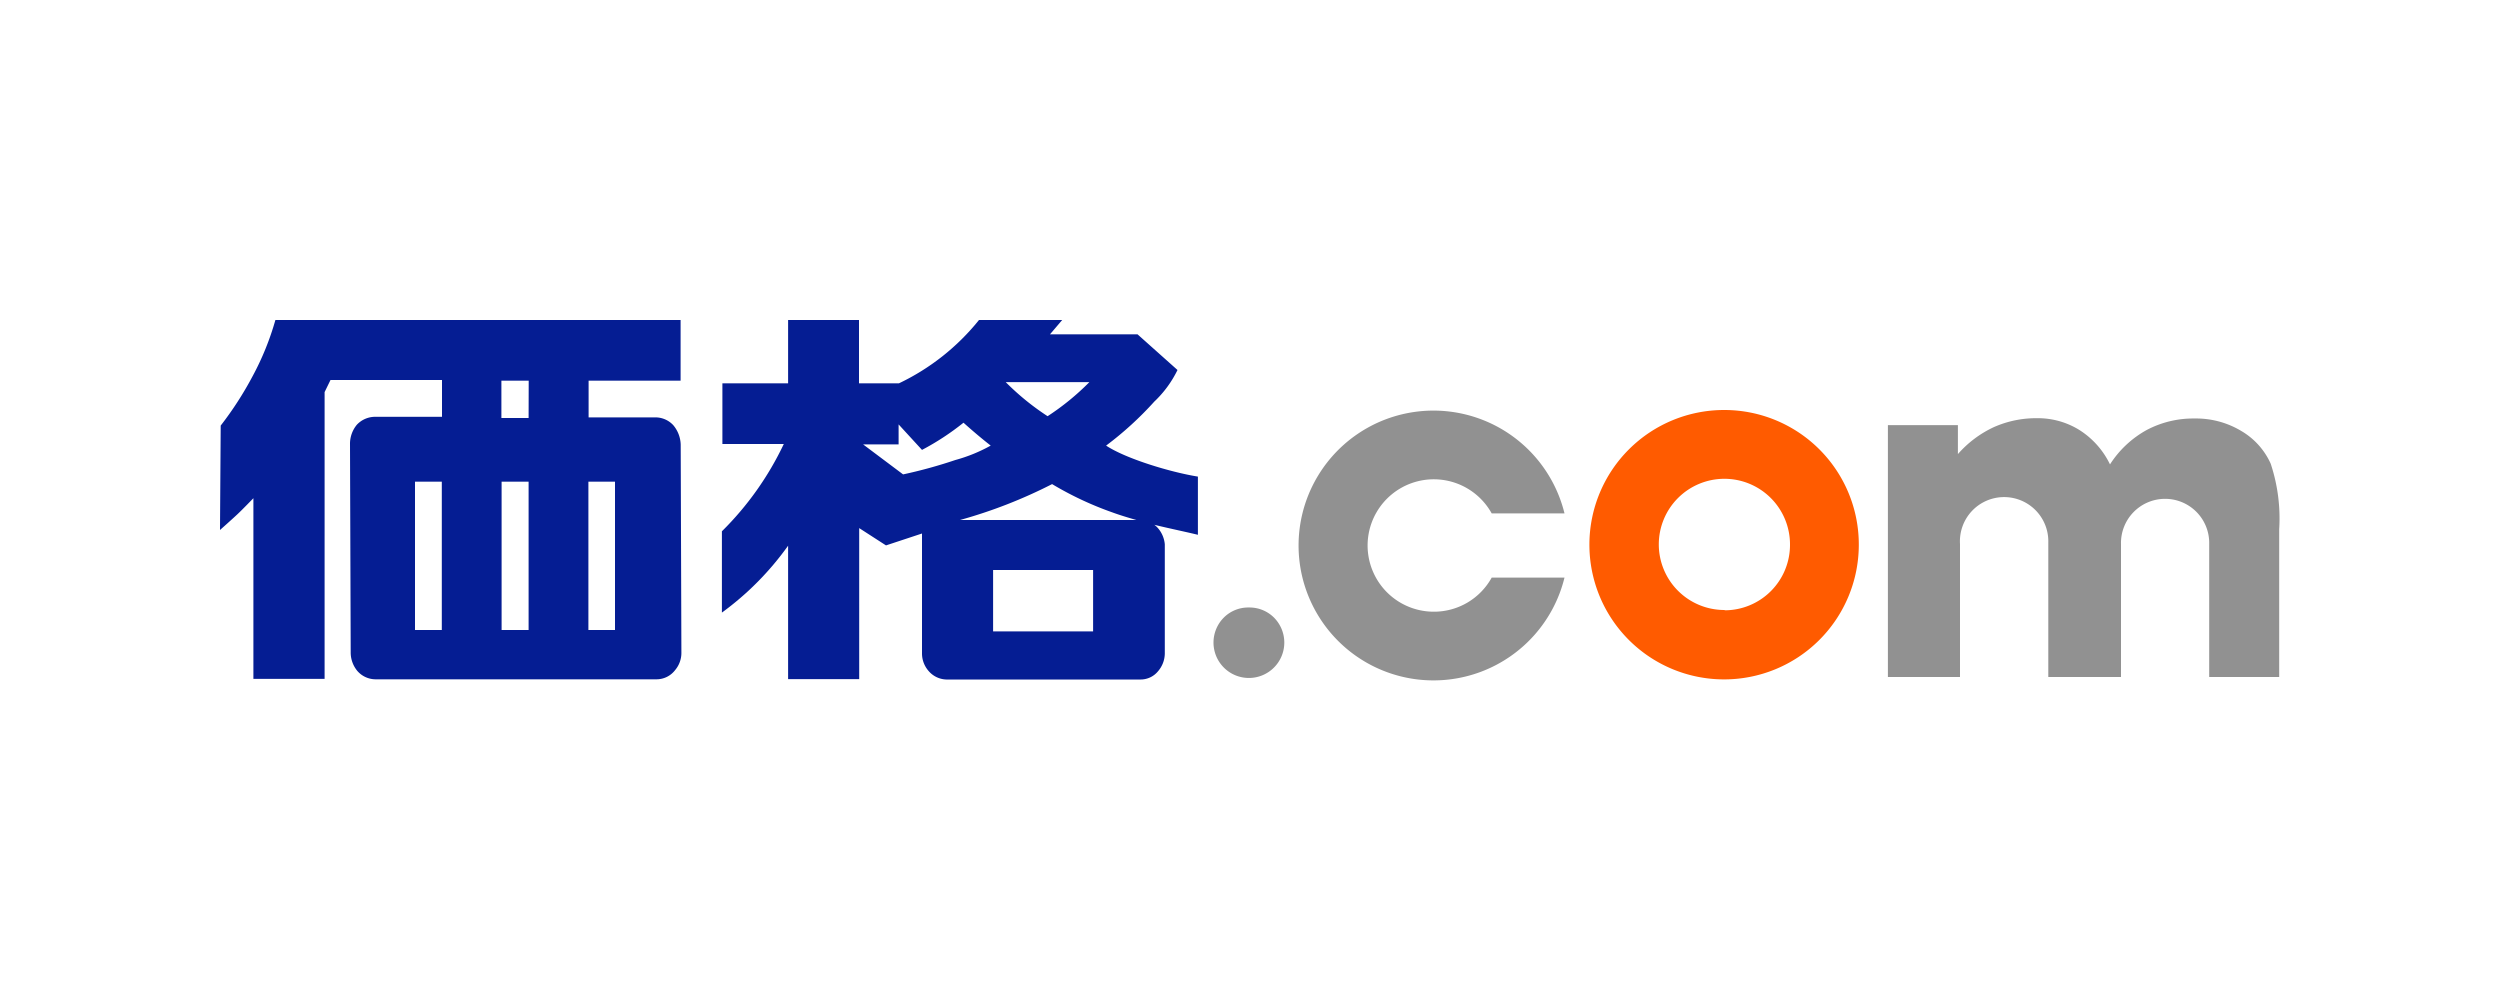
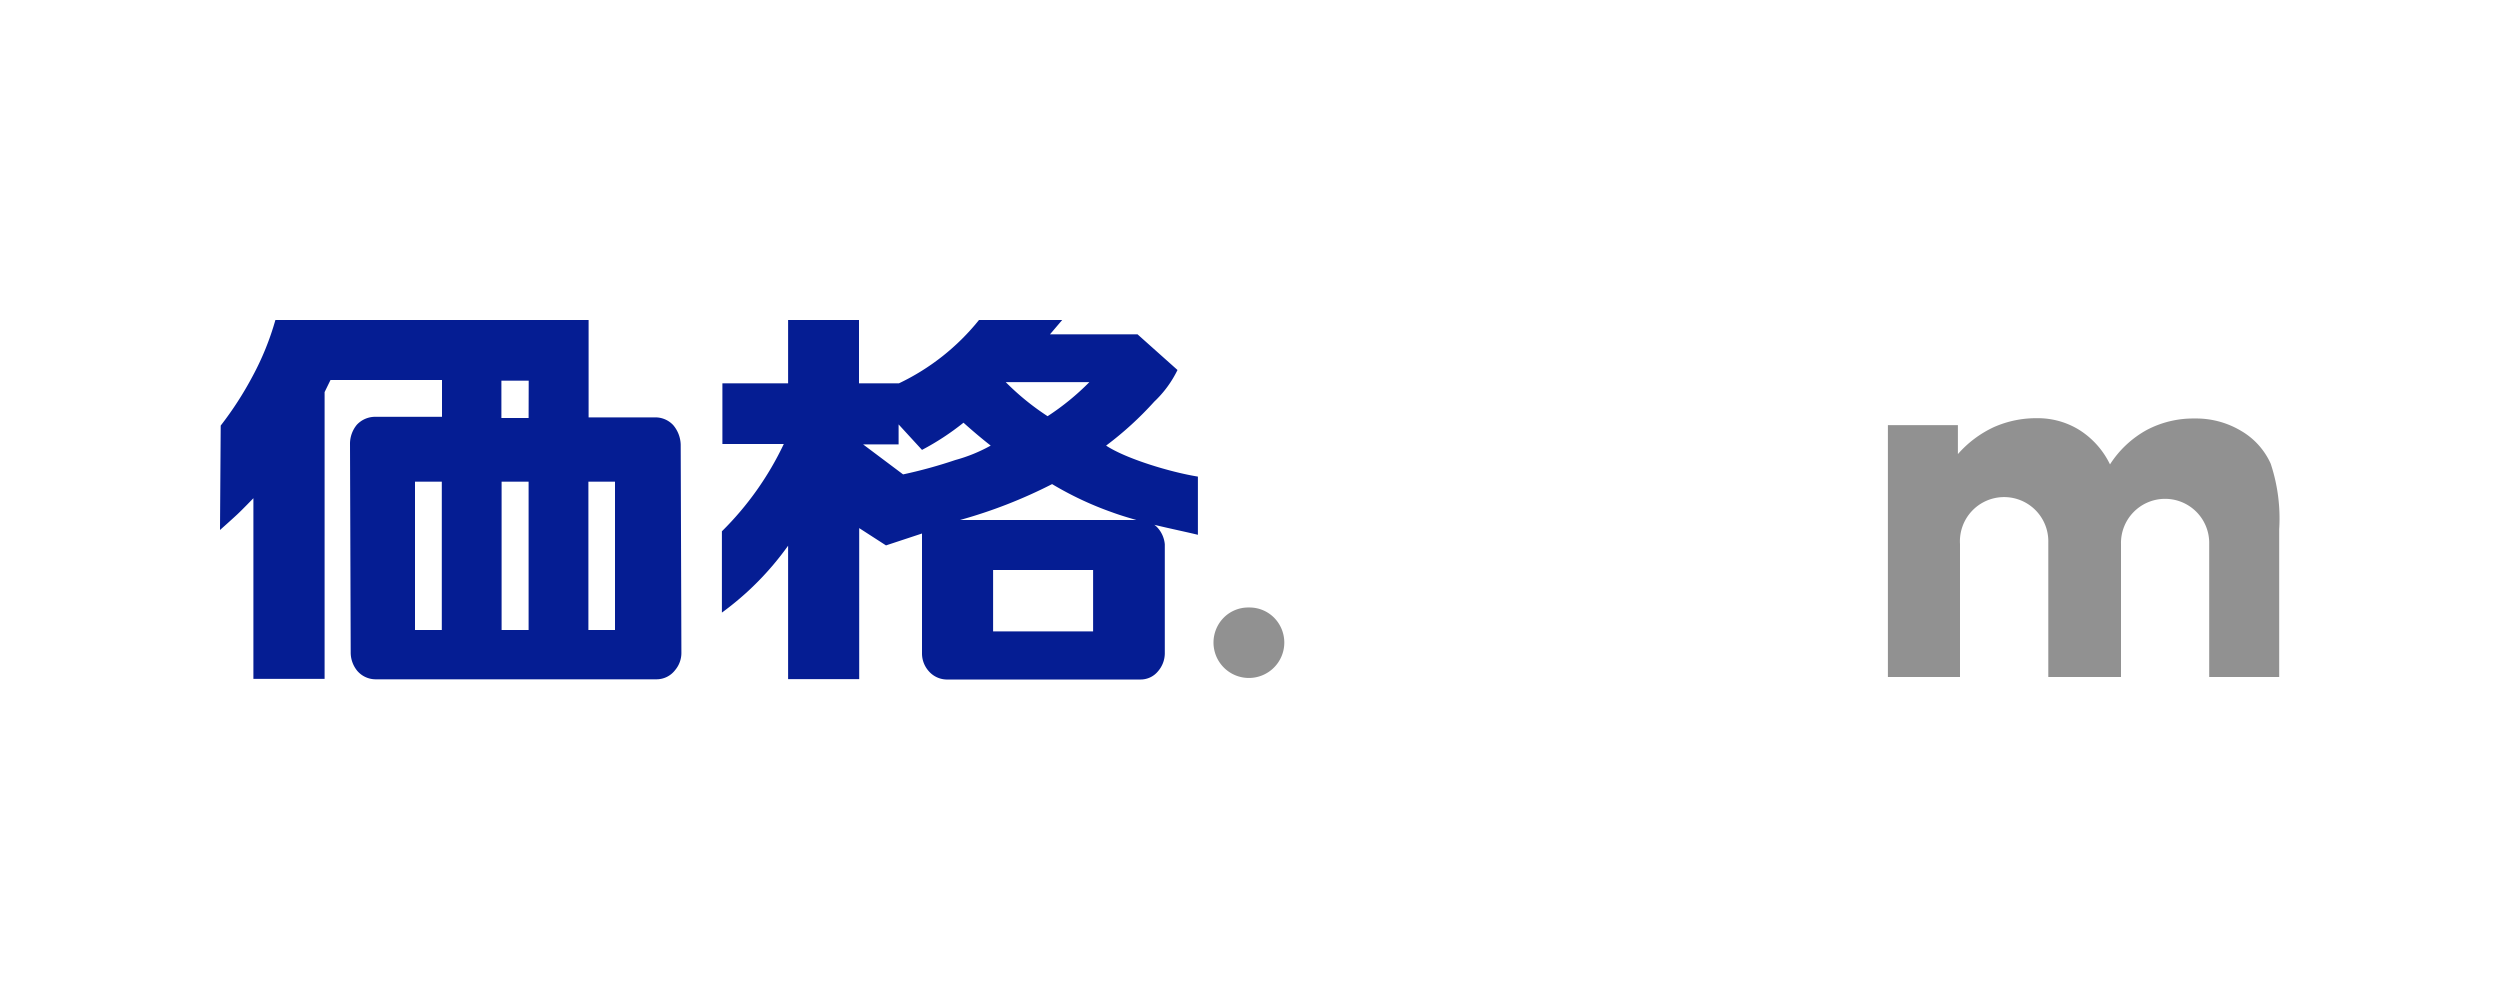
<svg xmlns="http://www.w3.org/2000/svg" viewBox="0 0 250 100">
  <defs>
    <style>.cls-1{fill:#fff;}.cls-2{fill:#ff5b00;}.cls-2,.cls-3,.cls-4{fill-rule:evenodd;}.cls-3{fill:#919191;}.cls-4{fill:#051d93;}</style>
  </defs>
  <g id="圖層_2" data-name="圖層 2">
    <g id="點綴層">
      <rect class="cls-1" width="250" height="100" />
-       <path class="cls-2" d="M172.46,41a13.47,13.47,0,1,0,13.42,13.51v0A13.45,13.45,0,0,0,172.46,41Zm0,20A6.56,6.56,0,1,1,179,54.48v0a6.54,6.54,0,0,1-6.53,6.55Z" />
      <path class="cls-3" d="M124.89,60.75a3.45,3.45,0,0,0-2.5,1,3.54,3.54,0,1,0,5,0A3.47,3.47,0,0,0,124.89,60.75Z" />
-       <path class="cls-4" d="M68.07,44.45a3.15,3.15,0,0,0-.75-1.94,2.43,2.43,0,0,0-1.69-.77H58.86V38.07h9.2V32L27.54,32a27.71,27.71,0,0,1-2.28,5.62,34.14,34.14,0,0,1-3.19,4.94L22,53s1.25-1.11,1.77-1.6,1.57-1.58,1.57-1.58l0,18.07h7.12V39.21L33.05,38l11.15,0v3.68H37.5a2.51,2.51,0,0,0-1.82.8A3,3,0,0,0,35,44.31l.07,21a2.89,2.89,0,0,0,.66,1.78,2.42,2.42,0,0,0,1.79.84H65.7A2.34,2.34,0,0,0,67.52,67a2.66,2.66,0,0,0,.62-1.7ZM44.18,63H41.5V48.17h2.68Zm8.68,0h-2.7V48.17h2.7V63Zm0-21.2H50.14V38.07h2.73ZM61.5,63H58.84V48.17H61.5V63Zm58.29-15.34c-2.78-.45-7.22-1.8-9.18-3.1a33.53,33.53,0,0,0,4.82-4.4A10.9,10.9,0,0,0,117.75,37l-4-3.57H105L106.22,32H97.9a22.87,22.87,0,0,1-8,6.33h-4V32H78.81v6.33H72.24V44.4h6.14a30.81,30.81,0,0,1-6.19,8.73v8.13a29.41,29.41,0,0,0,6.62-6.69V67.91h7.11V52.81l2.68,1.73,3.6-1.19v12a2.66,2.66,0,0,0,.67,1.76,2.42,2.42,0,0,0,1.75.84H114a2.24,2.24,0,0,0,1.79-.81,2.76,2.76,0,0,0,.69-1.77V54.43a2.86,2.86,0,0,0-.74-1.68,2,2,0,0,0-.31-.27c1.7.41,3.31.74,4.36,1Zm-10.85-9.45a25.32,25.32,0,0,1-4.18,3.41,25.49,25.49,0,0,1-4.19-3.41ZM90.31,47.44l-4-3h3.55v-2l2.34,2.55a25.79,25.79,0,0,0,4.15-2.72s1.32,1.2,2.72,2.29A15.78,15.78,0,0,1,95.54,46,47.78,47.78,0,0,1,90.31,47.44Zm19,15.7h-10V57h10v6.1ZM96,52a48.8,48.8,0,0,0,9.21-3.59,33.08,33.08,0,0,0,6,2.82c.76.28,1.59.53,2.43.77Z" />
+       <path class="cls-4" d="M68.07,44.45a3.15,3.15,0,0,0-.75-1.94,2.43,2.43,0,0,0-1.69-.77H58.86V38.07V32L27.54,32a27.71,27.71,0,0,1-2.28,5.62,34.14,34.14,0,0,1-3.19,4.94L22,53s1.25-1.11,1.77-1.6,1.57-1.58,1.57-1.58l0,18.07h7.12V39.21L33.05,38l11.15,0v3.68H37.5a2.51,2.51,0,0,0-1.82.8A3,3,0,0,0,35,44.31l.07,21a2.89,2.89,0,0,0,.66,1.78,2.42,2.42,0,0,0,1.79.84H65.7A2.34,2.34,0,0,0,67.52,67a2.66,2.66,0,0,0,.62-1.7ZM44.18,63H41.5V48.17h2.68Zm8.68,0h-2.7V48.17h2.7V63Zm0-21.2H50.14V38.07h2.73ZM61.5,63H58.84V48.17H61.5V63Zm58.29-15.34c-2.78-.45-7.22-1.8-9.18-3.1a33.53,33.53,0,0,0,4.82-4.4A10.9,10.9,0,0,0,117.75,37l-4-3.57H105L106.22,32H97.9a22.87,22.87,0,0,1-8,6.33h-4V32H78.81v6.33H72.24V44.4h6.14a30.81,30.81,0,0,1-6.19,8.73v8.13a29.41,29.41,0,0,0,6.62-6.69V67.91h7.11V52.81l2.68,1.73,3.6-1.19v12a2.66,2.66,0,0,0,.67,1.76,2.42,2.42,0,0,0,1.75.84H114a2.24,2.24,0,0,0,1.79-.81,2.76,2.76,0,0,0,.69-1.77V54.43a2.86,2.86,0,0,0-.74-1.68,2,2,0,0,0-.31-.27c1.7.41,3.31.74,4.36,1Zm-10.85-9.45a25.32,25.32,0,0,1-4.18,3.41,25.49,25.49,0,0,1-4.19-3.41ZM90.31,47.44l-4-3h3.55v-2l2.34,2.55a25.79,25.79,0,0,0,4.15-2.72s1.32,1.2,2.72,2.29A15.78,15.78,0,0,1,95.54,46,47.78,47.78,0,0,1,90.31,47.44Zm19,15.7h-10V57h10v6.1ZM96,52a48.8,48.8,0,0,0,9.21-3.59,33.08,33.08,0,0,0,6,2.82c.76.28,1.59.53,2.43.77Z" />
      <path class="cls-3" d="M227.07,46.37a7.21,7.21,0,0,0-2.92-3.26,8.77,8.77,0,0,0-4.71-1.26A9.94,9.94,0,0,0,214.67,43,10.21,10.21,0,0,0,211,46.44,8.37,8.37,0,0,0,207.94,43a7.88,7.88,0,0,0-4.25-1.18,10.42,10.42,0,0,0-4.3.89,10.87,10.87,0,0,0-3.6,2.7V42.51h-7V67.7H196V54.4a4.42,4.42,0,1,1,8.83-.15V67.7h7.27V54.4a4.41,4.41,0,1,1,8.82-.21V67.7h7V52.93A17.4,17.4,0,0,0,227.07,46.37Z" />
-       <path class="cls-3" d="M143.41,61.17a6.62,6.62,0,1,1,5.76-9.83h7.28a13.49,13.49,0,1,0,0,6.42h-7.28A6.59,6.59,0,0,1,143.41,61.17Z" />
    </g>
  </g>
</svg>